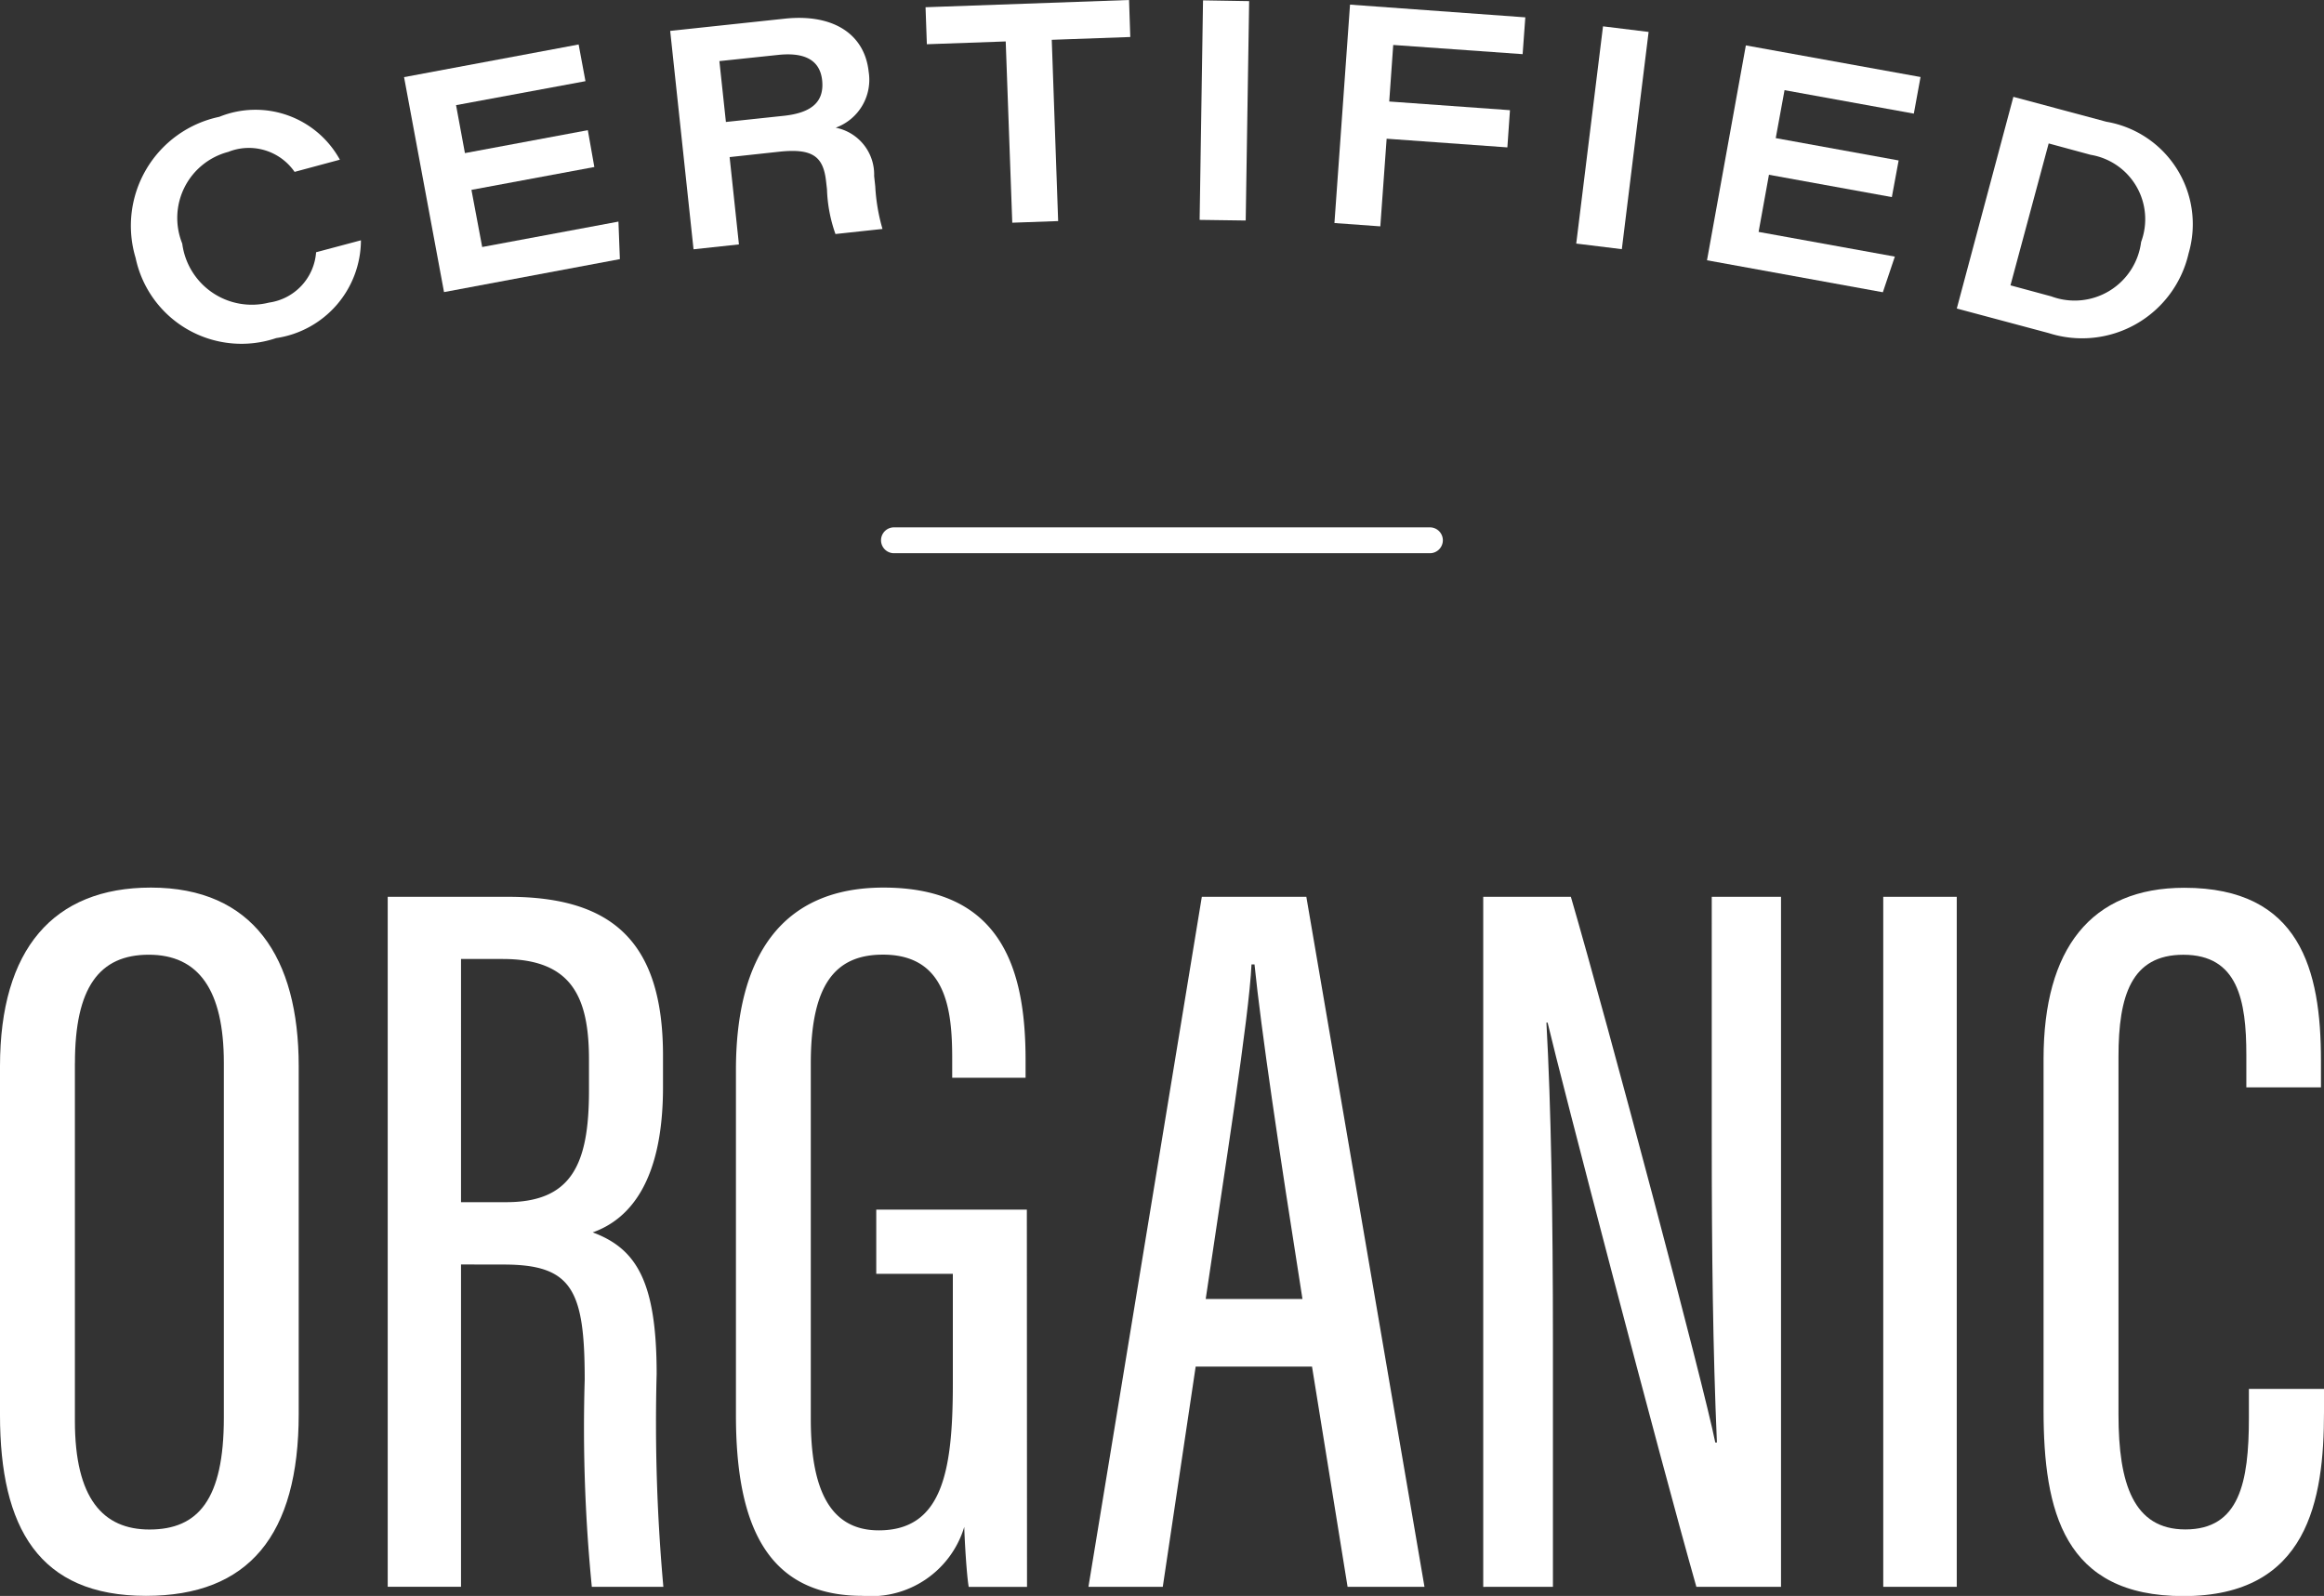
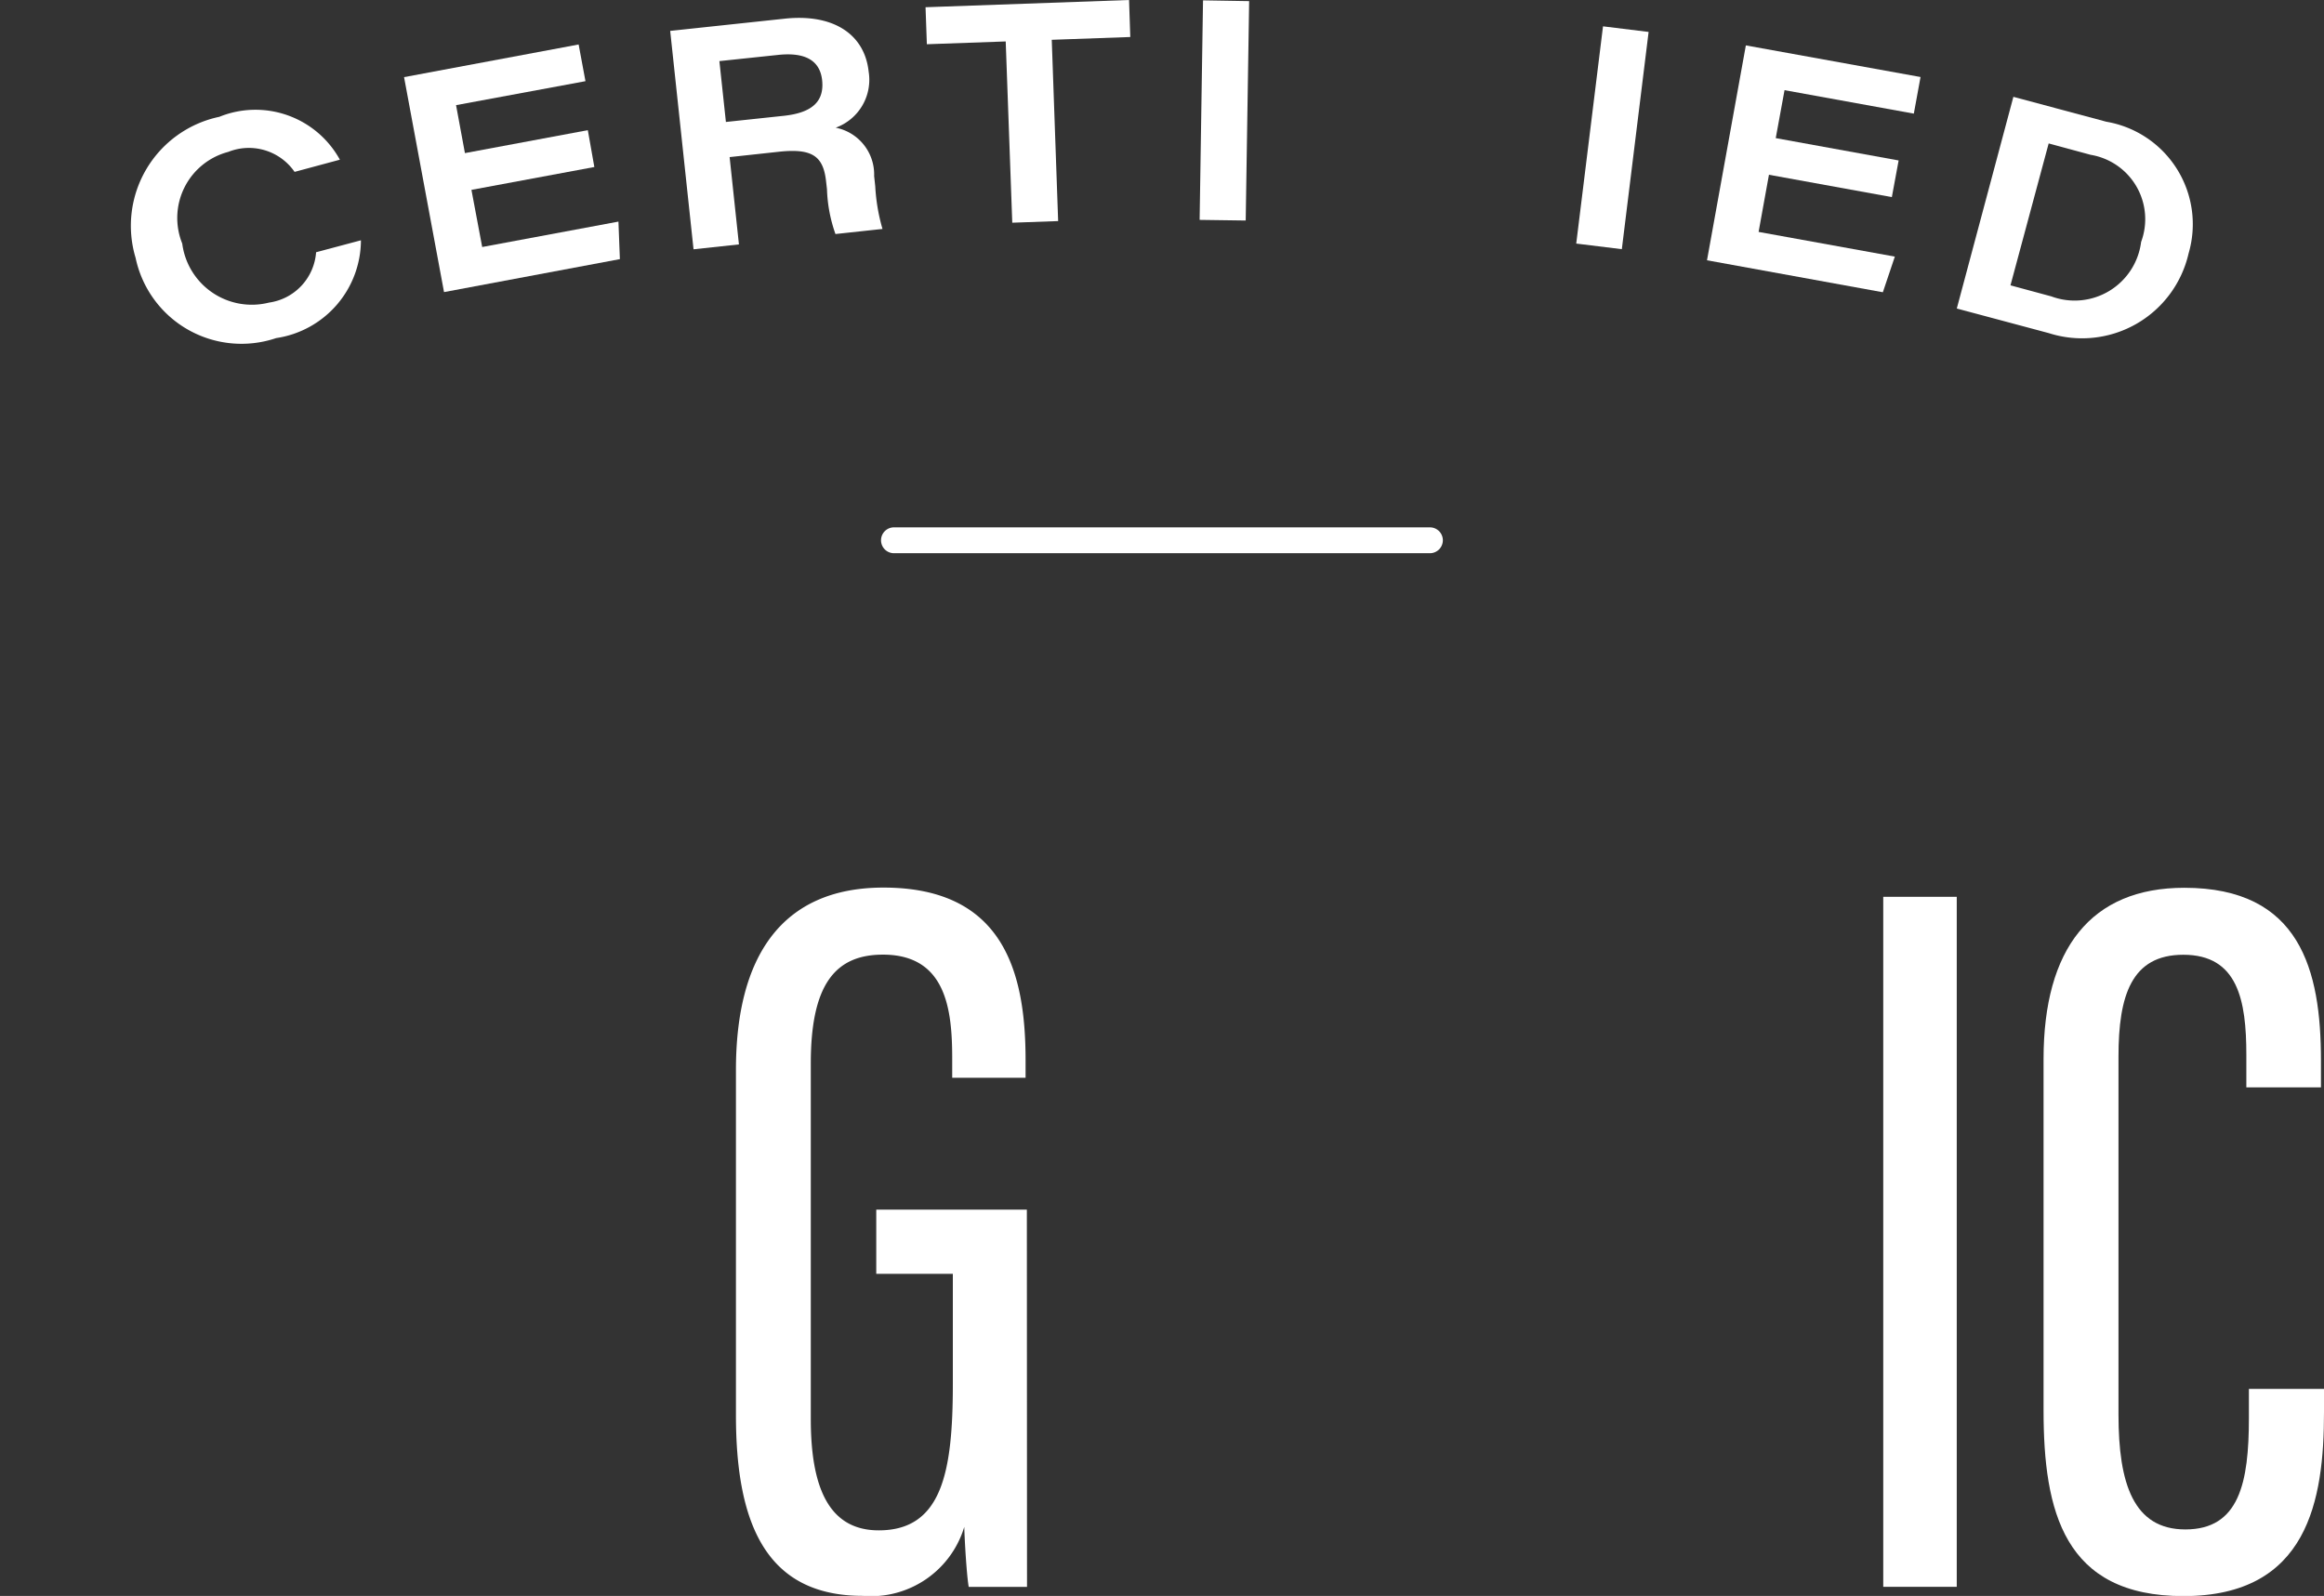
<svg xmlns="http://www.w3.org/2000/svg" width="58.149" height="39.935" viewBox="0 0 58.149 39.935">
  <rect x="0" y="0" width="58.149" height="39.935" fill="#333333" stroke="none" />
  <g id="Group_137" data-name="Group 137" transform="translate(0)">
    <g id="Group_135" data-name="Group 135" transform="translate(0 22.212)">
-       <path id="Path_469" data-name="Path 469" d="M860.243,427.681v8.7c0,3.034-1.249,4.552-3.822,4.552-2.677,0-3.652-1.7-3.652-4.528v-8.723c0-2.93,1.334-4.472,3.776-4.472C859.1,423.212,860.243,424.955,860.243,427.681Zm-5.6-.083v8.959c0,1.942.706,2.716,1.865,2.716,1.221,0,1.862-.75,1.862-2.8V427.6c0-1.831-.634-2.71-1.878-2.71S854.644,425.718,854.644,427.6Z" transform="translate(-852.769 -423.212)" fill="#fff" />
-       <path id="Path_470" data-name="Path 470" d="M858.354,432.5v8.064H856.52V423.3h3.016c2.594,0,3.872,1.117,3.872,3.972v.791c0,2.343-.828,3.305-1.759,3.634,1.094.406,1.6,1.229,1.6,3.541a45.845,45.845,0,0,0,.168,5.328h-1.79a40.568,40.568,0,0,1-.178-5.188c0-2.24-.316-2.876-2.025-2.876Zm0-1.559h1.13c1.64,0,2.072-.949,2.072-2.793v-.768c0-1.578-.432-2.524-2.16-2.524h-1.042Z" transform="translate(-846.819 -423.071)" fill="#fff" />
      <path id="Path_471" data-name="Path 471" d="M867.172,440.708h-1.459c-.049-.282-.1-1.1-.111-1.5a2.436,2.436,0,0,1-2.542,1.725c-2.387,0-3.171-1.759-3.171-4.523v-8.635c0-2.832,1.14-4.565,3.691-4.565,3.008,0,3.556,2.123,3.556,4.319v.44H865.3v-.481c0-1.208-.142-2.6-1.733-2.6-1.2,0-1.805.758-1.805,2.721v8.9c0,1.7.445,2.785,1.7,2.785,1.585,0,1.854-1.464,1.854-3.665v-2.754H863.4v-1.606h3.768Z" transform="translate(-841.475 -423.212)" fill="#fff" />
-       <path id="Path_472" data-name="Path 472" d="M865.983,435.055l-.823,5.511H863.3l2.837-17.266h2.615l2.956,17.266h-1.924l-.89-5.511Zm2.672-1.691c-.6-3.8-1.034-6.737-1.2-8.372h-.075c-.062,1.337-.683,5.222-1.146,8.372Z" transform="translate(-836.066 -423.071)" fill="#fff" />
-       <path id="Path_473" data-name="Path 473" d="M867.119,440.567V423.3h2.193c.931,3.194,3.334,12.246,3.613,13.655h.041c-.1-2.32-.129-4.751-.129-7.567V423.3h1.733v17.266h-2.118c-.921-3.24-3.4-12.742-3.722-14.118H868.7c.116,2.079.163,4.839.163,7.955v6.163Z" transform="translate(-830.007 -423.071)" fill="#fff" />
      <path id="Path_474" data-name="Path 474" d="M872.828,423.3v17.266h-1.839V423.3Z" transform="translate(-823.868 -423.071)" fill="#fff" />
      <path id="Path_475" data-name="Path 475" d="M879.558,435.755v.584c0,2.2-.4,4.6-3.517,4.6-2.99,0-3.5-2.118-3.5-4.653V427.5c0-2.762,1.187-4.285,3.522-4.285,2.9,0,3.419,2.059,3.419,4.319v.675h-1.867v-.812c0-1.368-.212-2.506-1.577-2.506-1.3,0-1.622,1.024-1.622,2.548V436.4c0,1.73.378,2.871,1.673,2.871,1.35,0,1.59-1.169,1.59-2.793v-.724Z" transform="translate(-821.409 -423.212)" fill="#fff" />
    </g>
    <g id="Group_136" data-name="Group 136" transform="translate(3.285 0)">
      <path id="Path_476" data-name="Path 476" d="M859.785,419.988a2.483,2.483,0,0,1-2.121,2.447,2.707,2.707,0,0,1-3.517-2.007,2.786,2.786,0,0,1,2.095-3.53,2.409,2.409,0,0,1,3.016,1.073l-1.133.305a1.39,1.39,0,0,0-1.66-.5,1.709,1.709,0,0,0-1.151,2.294,1.755,1.755,0,0,0,2.17,1.477,1.373,1.373,0,0,0,1.179-1.26Z" transform="translate(-854.039 -413.975)" fill="#fff" />
      <path id="Path_477" data-name="Path 477" d="M861.444,419.182l-3.075.572.269,1.43,3.409-.636.036.939-4.4.825-1-5.379,4.368-.817.171.918-3.238.6.222,1.2,3.075-.574Z" transform="translate(-849.858 -415.003)" fill="#fff" />
      <path id="Path_478" data-name="Path 478" d="M860.74,419.342l.233,2.185-1.136.122-.584-5.465,2.858-.305c1.213-.132,2.007.38,2.108,1.327a1.274,1.274,0,0,1-.825,1.4,1.193,1.193,0,0,1,.962,1.21l.028.261a4.7,4.7,0,0,0,.181,1.063l-1.177.127a3.687,3.687,0,0,1-.212-1.12l-.021-.184c-.067-.634-.331-.846-1.179-.755Zm-.093-.879,1.456-.155c.711-.078,1.006-.365.952-.887-.052-.486-.409-.709-1.1-.636l-1.471.155Z" transform="translate(-845.769 -415.411)" fill="#fff" />
      <path id="Path_479" data-name="Path 479" d="M863.73,416.722l-1.973.07-.033-.926,5.092-.181.031.926-1.965.07.16,4.536-1.148.041Z" transform="translate(-841.851 -415.685)" fill="#fff" />
      <path id="Path_480" data-name="Path 480" d="M865.614,415.707l-.086,5.49-1.153-.016.085-5.493Z" transform="translate(-837.644 -415.679)" fill="#fff" />
-       <path id="Path_481" data-name="Path 481" d="M866.07,415.73l4.386.318-.067.921-3.238-.23-.1,1.415,3.021.217-.065.931-3.021-.217-.158,2.193-1.148-.083Z" transform="translate(-835.576 -415.614)" fill="#fff" />
-       <path id="Path_482" data-name="Path 482" d="M869.829,416.08l-.67,5.436-1.141-.14.67-5.436Z" transform="translate(-831.864 -415.281)" fill="#fff" />
+       <path id="Path_482" data-name="Path 482" d="M869.829,416.08l-.67,5.436-1.141-.14.67-5.436" transform="translate(-831.864 -415.281)" fill="#fff" />
      <path id="Path_483" data-name="Path 483" d="M873.912,419.921l-3.075-.559-.259,1.43,3.409.618-.3.892-4.4-.8.972-5.377,4.371.791-.168.916-3.235-.587-.22,1.2,3.075.559Z" transform="translate(-829.861 -414.989)" fill="#fff" />
      <path id="Path_484" data-name="Path 484" d="M873.117,416.622l2.325.623a2.6,2.6,0,0,1,2.059,3.295,2.734,2.734,0,0,1-3.5,1.994l-2.3-.615Zm-.073,4.717,1.024.277a1.676,1.676,0,0,0,2.245-1.363,1.632,1.632,0,0,0-1.262-2.18L874,417.788Z" transform="translate(-826.025 -414.199)" fill="#fff" />
    </g>
    <path id="Path_485" data-name="Path 485" d="M875.026,421.078h-13.41a.323.323,0,0,1,0-.647h13.41a.323.323,0,0,1,0,.647Z" transform="translate(-839.248 -407.235)" fill="#fff" />
  </g>
</svg>